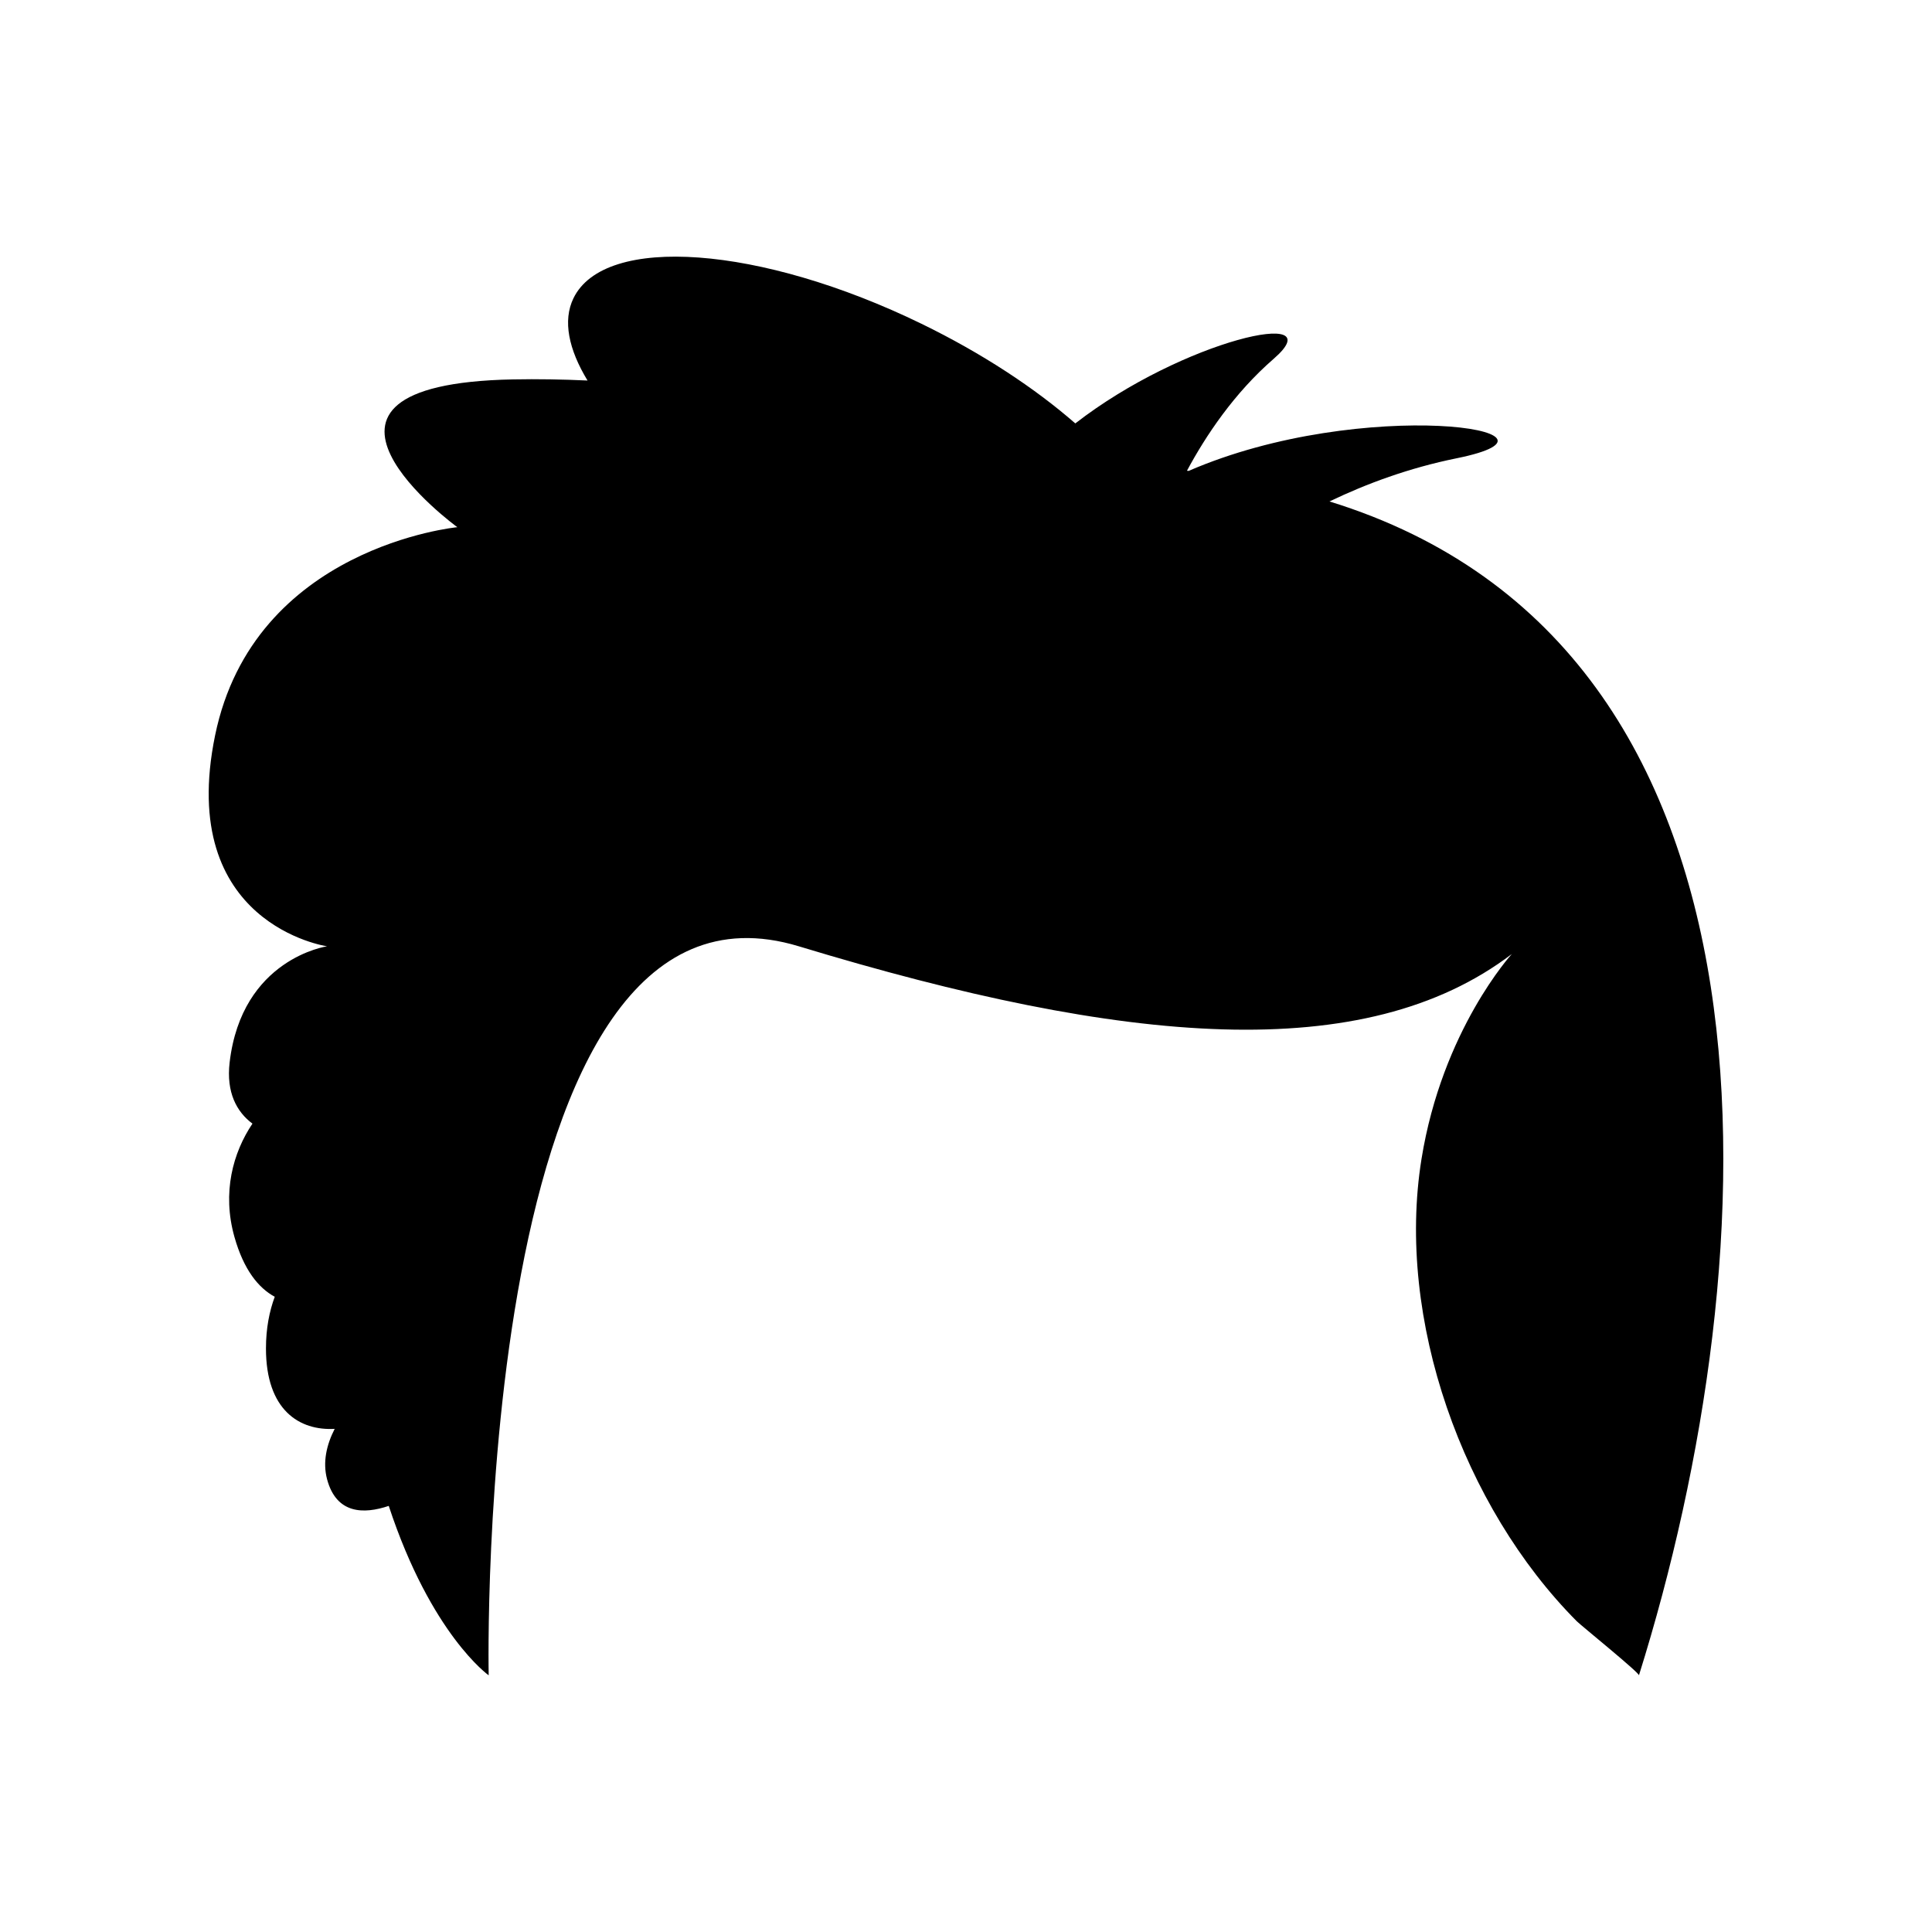
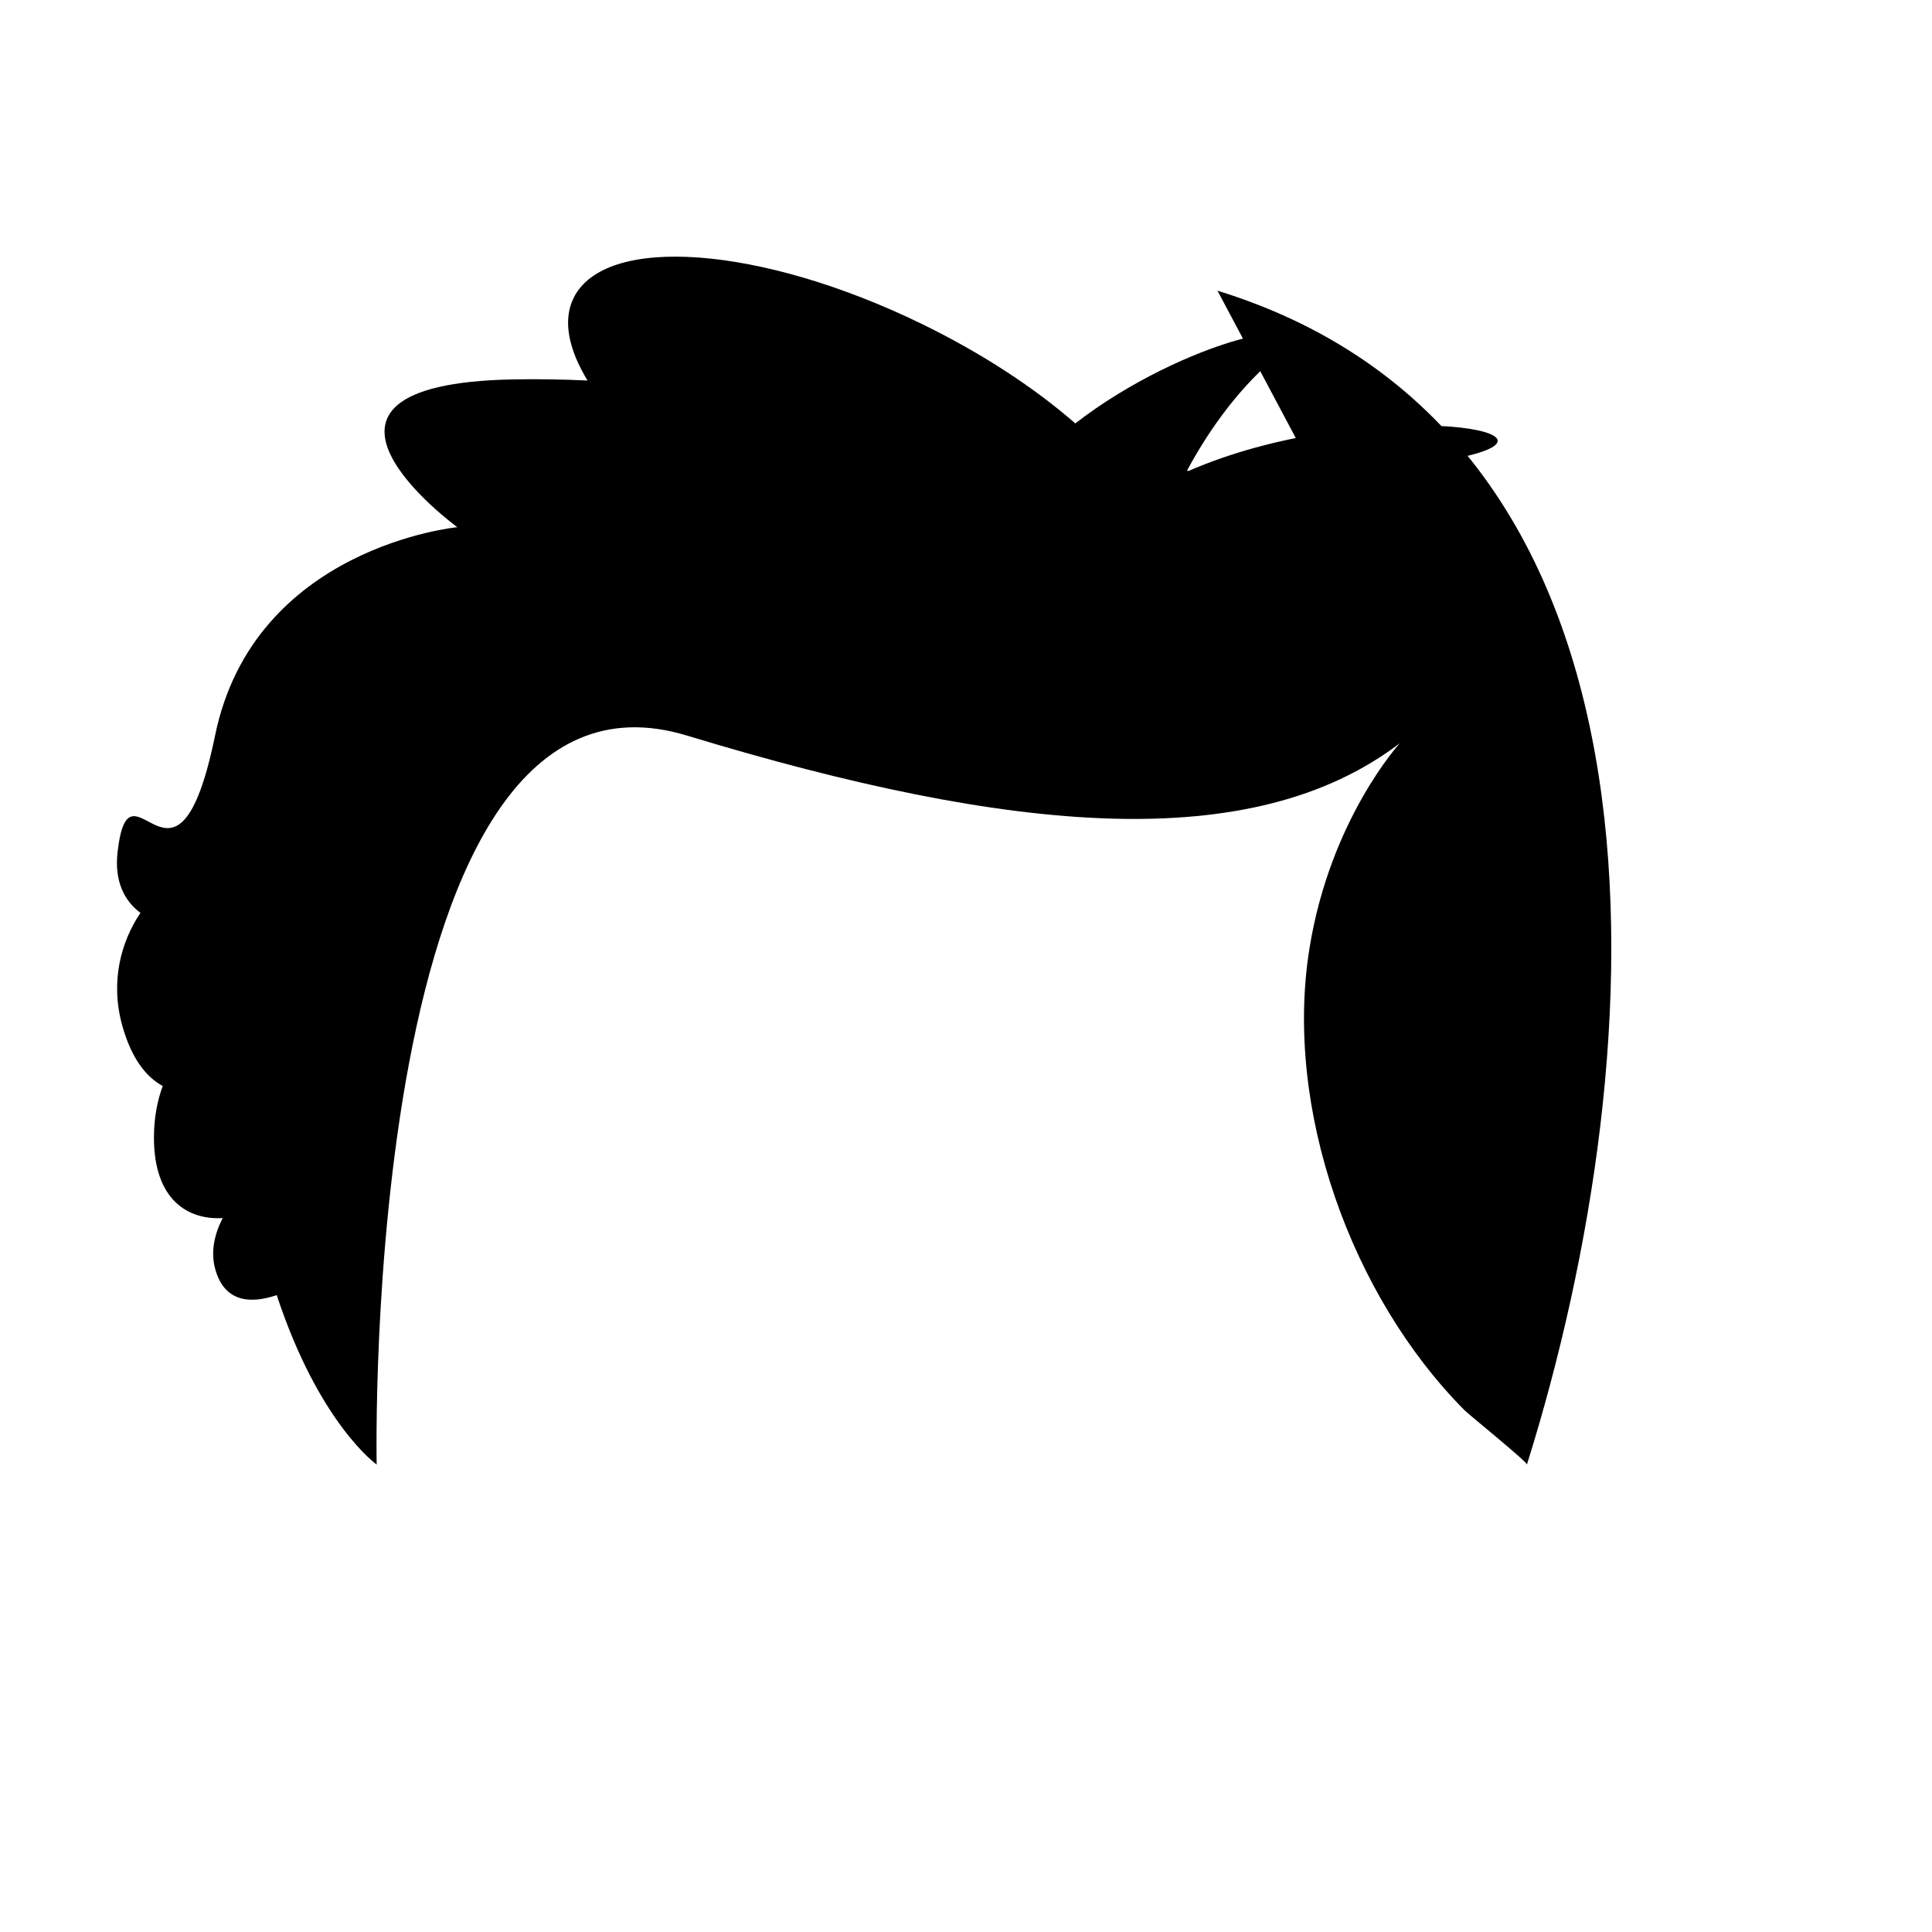
<svg xmlns="http://www.w3.org/2000/svg" fill="#000000" width="800px" height="800px" version="1.1" viewBox="144 144 512 512">
-   <path d="m496.33 276.89c9.812-4.715 21.086-8.887 33.727-11.449 35.848-7.266-24.793-16.707-71.07 3.359-0.141-0.02-0.285-0.039-0.426-0.059 5.019-9.34 12.508-20.566 22.992-29.668 16.016-13.906-24.008-5.043-52.586 17.137-10.73-9.363-24.695-18.586-40.766-26.406-42.656-20.754-83.945-23.789-92.223-6.777-2.891 5.941-1.293 13.555 3.723 21.816-6.57-0.305-13.172-0.422-19.738-0.297-66.77 1.285-14.766 39.164-14.766 39.164s-53.93 5.137-64.203 55.215c-10.273 50.078 29.684 55.855 29.684 55.855s-22.621 3.211-25.828 30.816c-0.918 7.894 1.859 13.059 6.051 16.18-5.152 7.652-8.098 18.262-4.766 30.047 2.449 8.672 6.356 13.504 10.676 15.836-1.422 3.848-2.328 8.363-2.328 13.699 0 16.395 8.91 21.828 18.211 21.305-2.164 4.227-3.219 8.852-2.012 13.367 2.465 9.207 9.676 9.297 16.34 7.047 11.254 34.137 26.484 44.898 26.484 44.898-0.008 0.004-4.461-219.52 82.215-193.19 86.676 26.324 149.95 31.684 188.93 2.035 0 0-18.434 20.117-23.941 54.336-6.84 42.488 11.023 92.203 41.16 122.5 1.078 1.082 16.664 13.699 16.465 14.324 34.703-110.72 43.367-272.43-82.008-311.09z" />
+   <path d="m496.33 276.89c9.812-4.715 21.086-8.887 33.727-11.449 35.848-7.266-24.793-16.707-71.07 3.359-0.141-0.02-0.285-0.039-0.426-0.059 5.019-9.34 12.508-20.566 22.992-29.668 16.016-13.906-24.008-5.043-52.586 17.137-10.73-9.363-24.695-18.586-40.766-26.406-42.656-20.754-83.945-23.789-92.223-6.777-2.891 5.941-1.293 13.555 3.723 21.816-6.57-0.305-13.172-0.422-19.738-0.297-66.77 1.285-14.766 39.164-14.766 39.164s-53.93 5.137-64.203 55.215s-22.621 3.211-25.828 30.816c-0.918 7.894 1.859 13.059 6.051 16.18-5.152 7.652-8.098 18.262-4.766 30.047 2.449 8.672 6.356 13.504 10.676 15.836-1.422 3.848-2.328 8.363-2.328 13.699 0 16.395 8.91 21.828 18.211 21.305-2.164 4.227-3.219 8.852-2.012 13.367 2.465 9.207 9.676 9.297 16.34 7.047 11.254 34.137 26.484 44.898 26.484 44.898-0.008 0.004-4.461-219.52 82.215-193.19 86.676 26.324 149.95 31.684 188.93 2.035 0 0-18.434 20.117-23.941 54.336-6.84 42.488 11.023 92.203 41.16 122.5 1.078 1.082 16.664 13.699 16.465 14.324 34.703-110.72 43.367-272.43-82.008-311.09z" />
</svg>